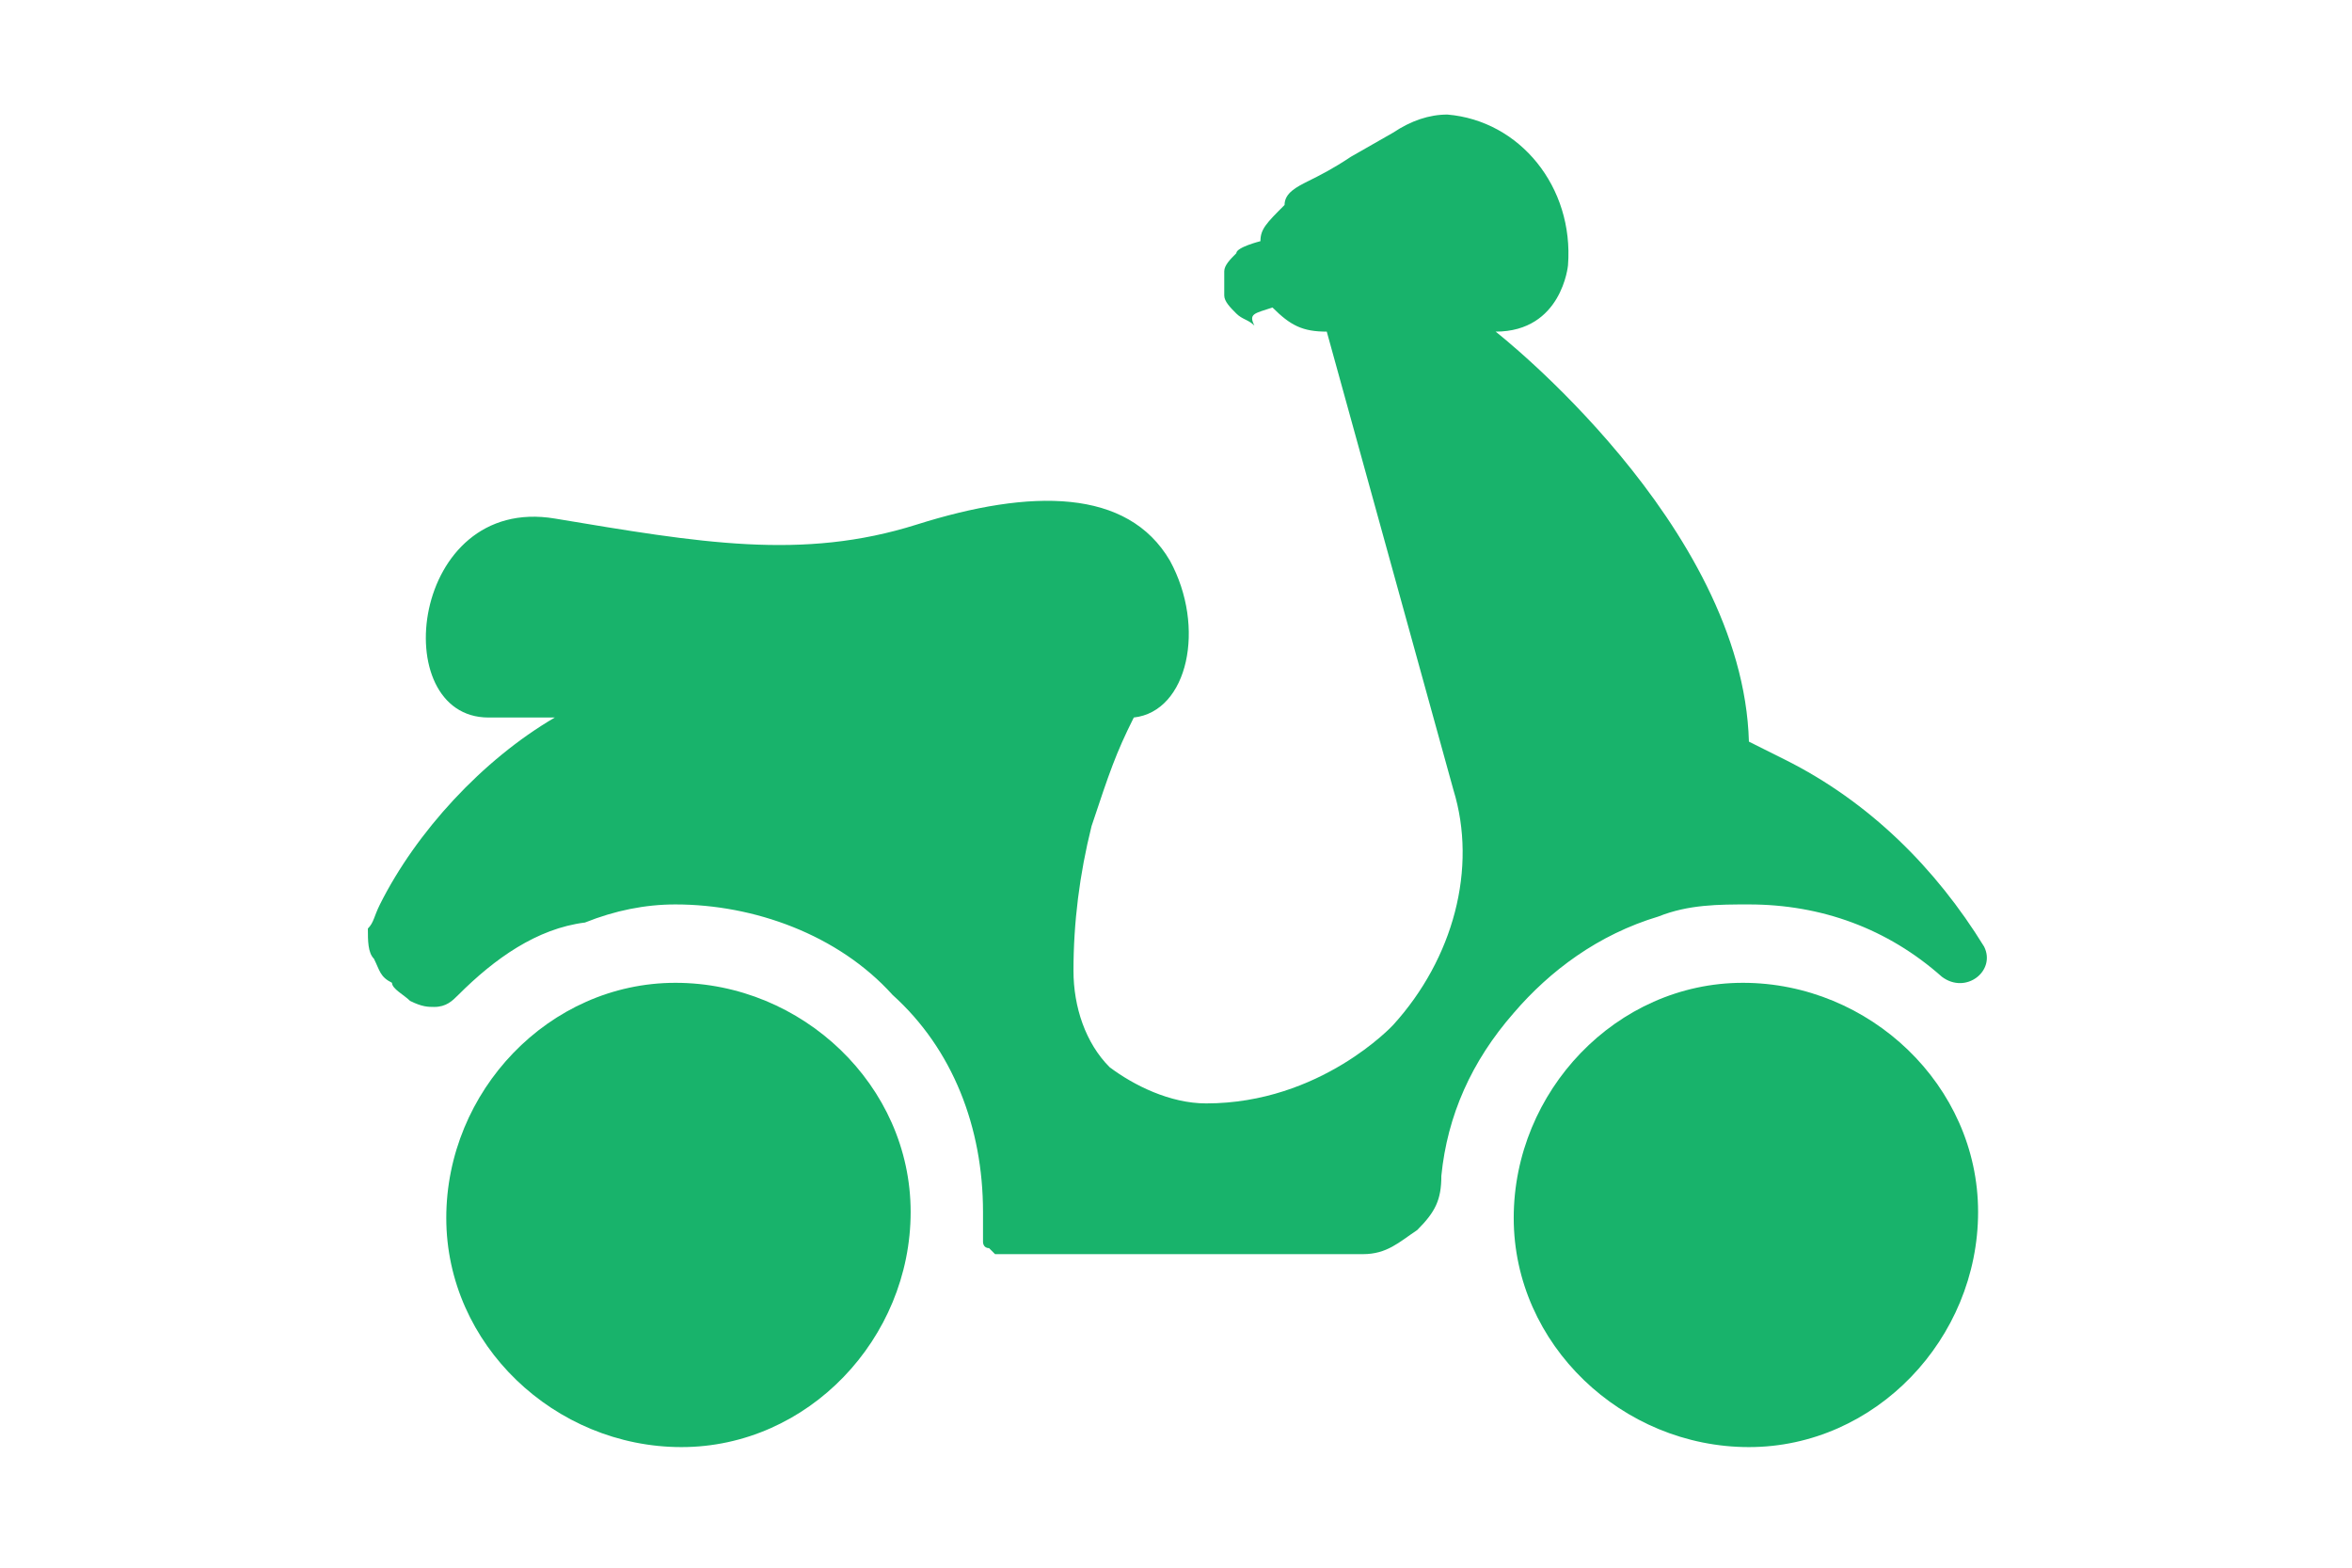
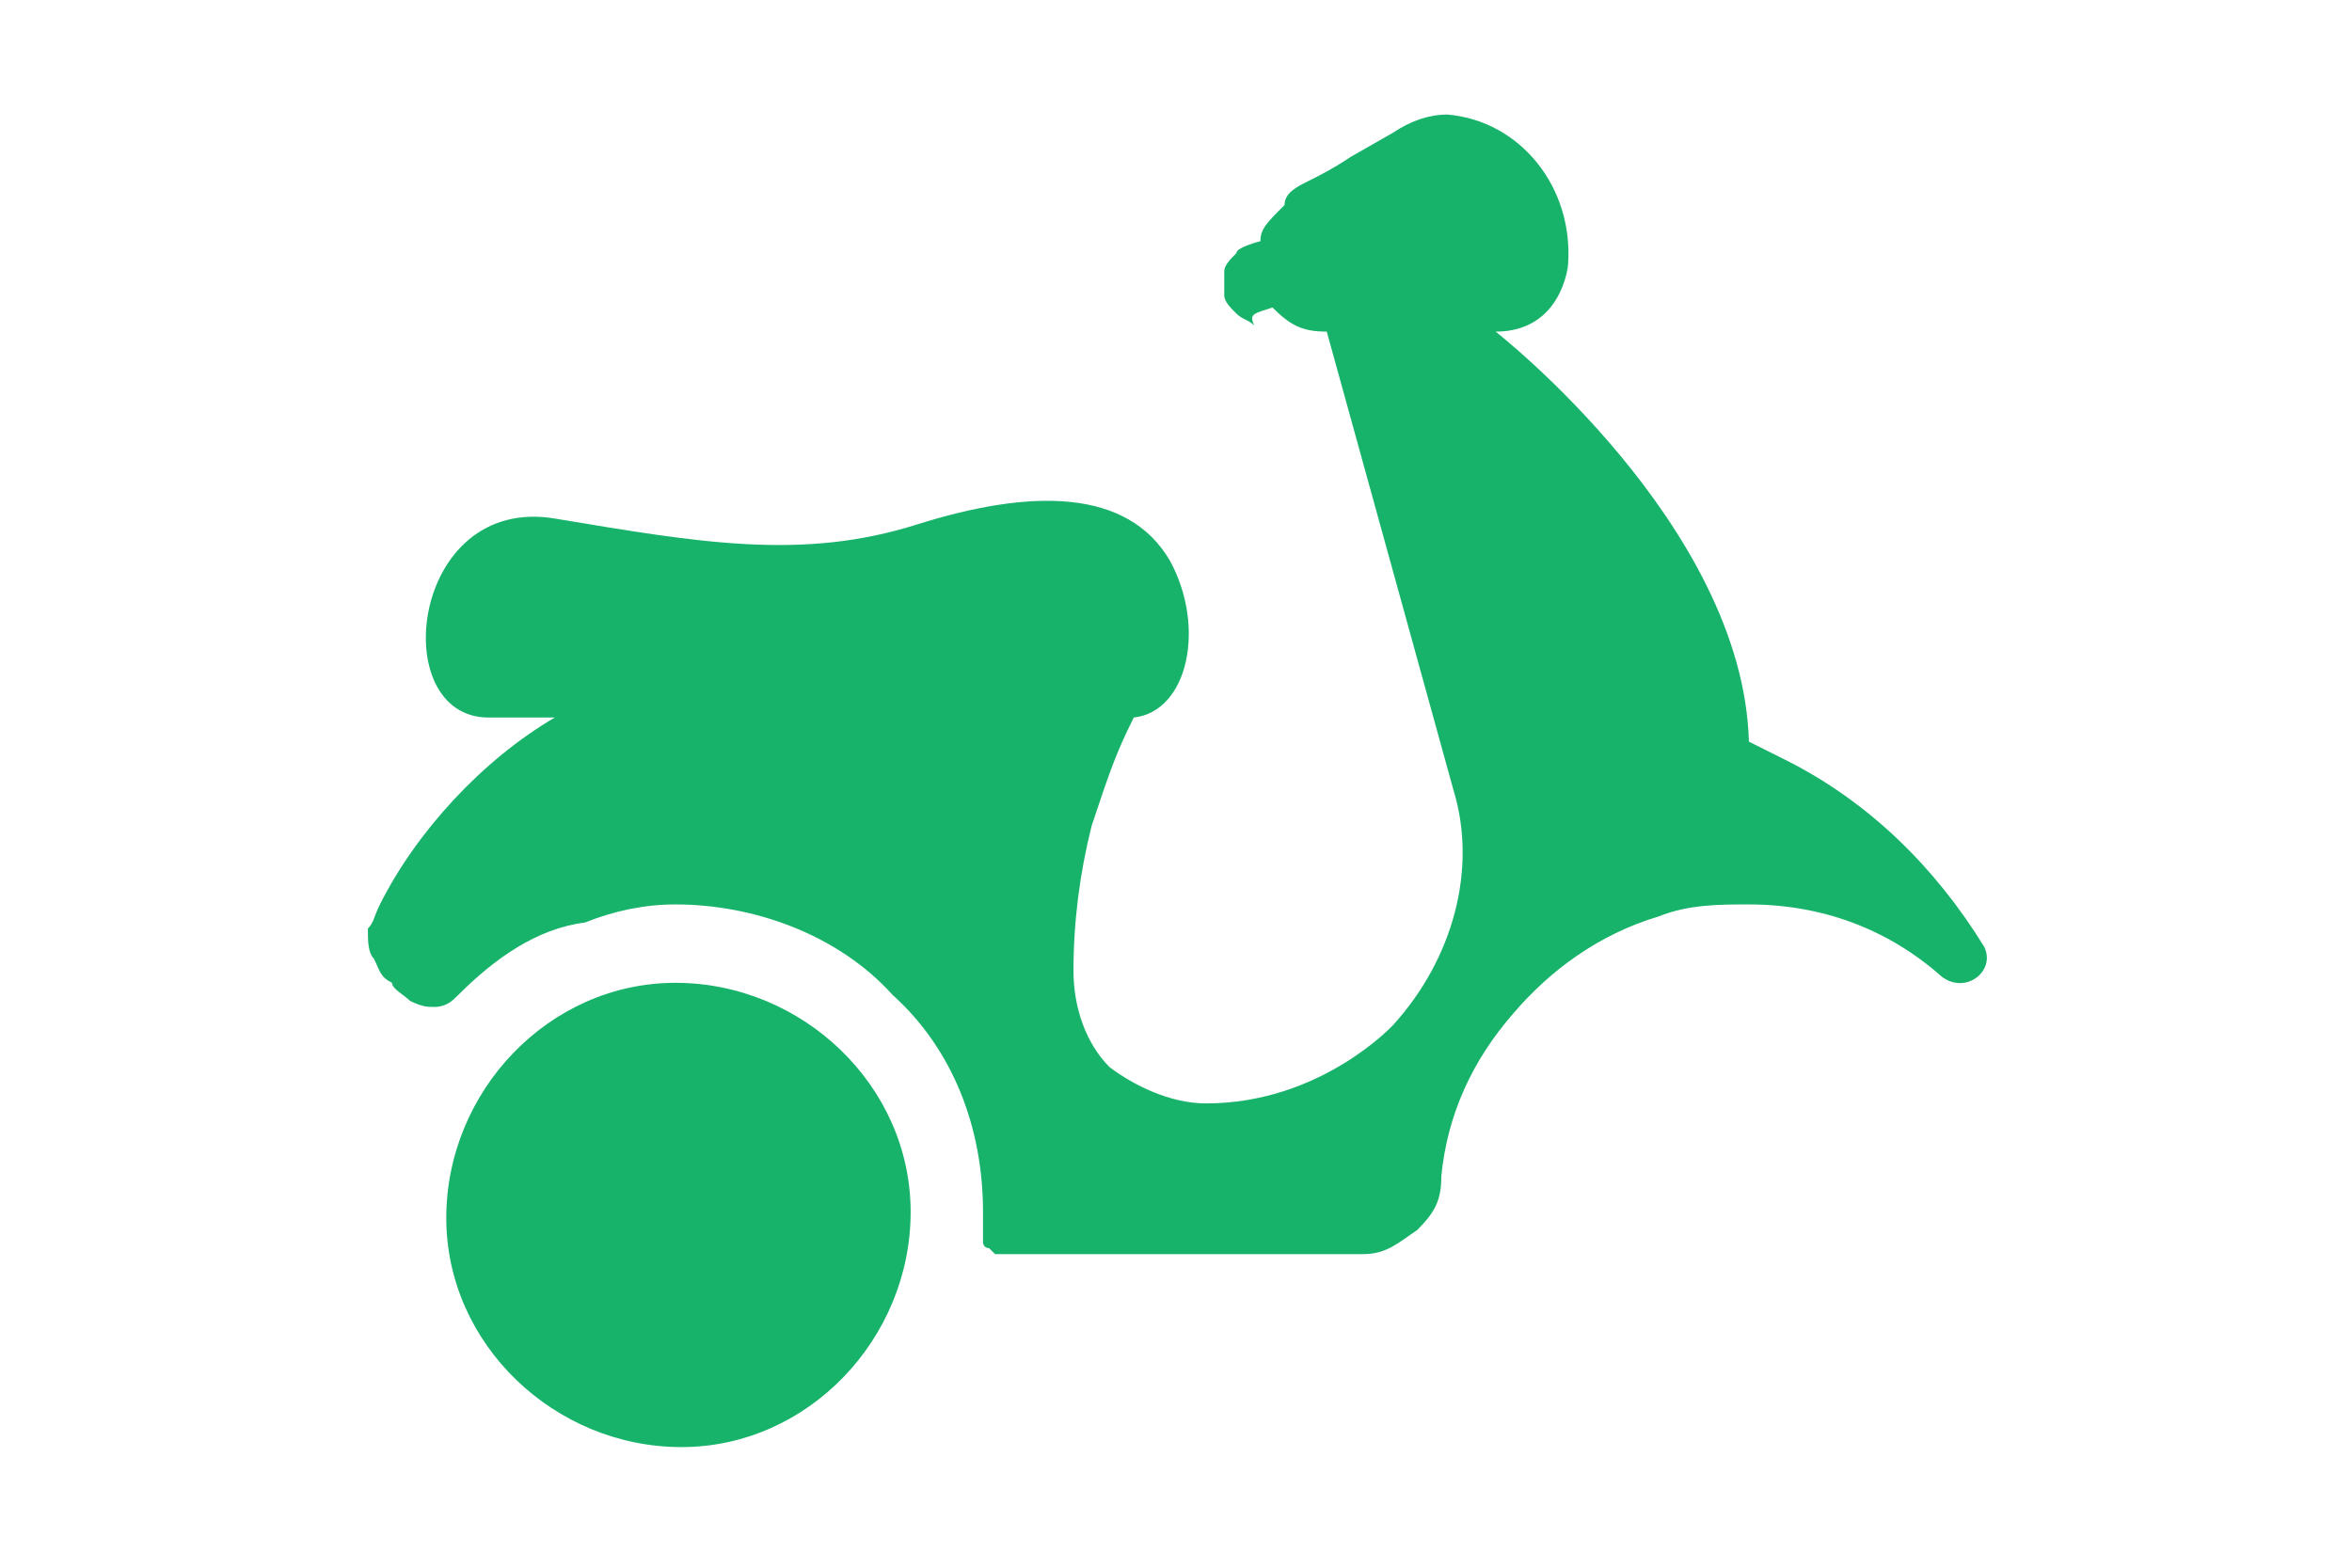
<svg xmlns="http://www.w3.org/2000/svg" version="1.1" id="圖層_1" x="0px" y="0px" viewBox="0 0 39 26" style="enable-background:new 0 0 39 26;" xml:space="preserve">
  <style type="text/css">
	.st0{fill:#18B36B;}
</style>
  <g>
-     <path class="st0" d="M11.3,24c2.1,0,3.8-1.8,3.8-3.9s-1.8-3.8-3.9-3.8s-3.8,1.8-3.8,3.9C7.4,22.3,9.2,24,11.3,24z" />
-     <path class="st0" d="M29,24c2.1,0,3.8-1.8,3.8-3.9s-1.8-3.8-3.9-3.8s-3.8,1.8-3.8,3.9S26.9,24,29,24z" />
+     <path class="st0" d="M11.3,24c2.1,0,3.8-1.8,3.8-3.9s-1.8-3.8-3.9-3.8s-3.8,1.8-3.8,3.9C7.4,22.3,9.2,24,11.3,24" />
    <path class="st0" d="M21.1,5.1c0.3,0.3,0.5,0.4,0.9,0.4l2.1,7.6c0.4,1.3,0,2.8-1,3.9c0,0-1.2,1.3-3.1,1.3c-0.6,0-1.2-0.3-1.6-0.6   c-0.4-0.4-0.6-1-0.6-1.6c0-0.8,0.1-1.6,0.3-2.4c0.3-0.9,0.4-1.2,0.7-1.8c0.9-0.1,1.2-1.5,0.6-2.6c-0.7-1.2-2.3-1.2-4.2-0.6   s-3.6,0.3-6-0.1c-2.4-0.4-2.8,3.3-1.1,3.3h1.1c-1.2,0.7-2.3,1.9-2.9,3.1c-0.1,0.2-0.1,0.3-0.2,0.4c0,0.2,0,0.4,0.1,0.5   c0.1,0.2,0.1,0.3,0.3,0.4c0,0.1,0.2,0.2,0.3,0.3c0.2,0.1,0.3,0.1,0.4,0.1c0.2,0,0.3-0.1,0.4-0.2c0.6-0.6,1.3-1.1,2.1-1.2   c0.5-0.2,1-0.3,1.5-0.3c1.3,0,2.7,0.5,3.6,1.5c1,0.9,1.5,2.2,1.5,3.6c0,0.1,0,0.2,0,0.4v0.1c0,0,0,0.1,0.1,0.1l0.1,0.1h0.1h6   c0.4,0,0.6-0.2,0.9-0.4c0.3-0.3,0.4-0.5,0.4-0.9c0.1-1,0.5-1.9,1.2-2.7c0.6-0.7,1.4-1.3,2.4-1.6C28,15,28.5,15,29,15   c1.2,0,2.3,0.4,3.2,1.2c0.4,0.3,0.9-0.1,0.7-0.5l0,0c-0.8-1.3-1.9-2.4-3.3-3.1c-0.2-0.1-0.4-0.2-0.6-0.3c-0.1-3.6-4.2-6.8-4.2-6.8   C25.9,5.5,26,4.4,26,4.4c0.1-1.3-0.8-2.4-2-2.5c-0.3,0-0.6,0.1-0.9,0.3l-0.7,0.4c-0.3,0.2-0.5,0.3-0.7,0.4s-0.4,0.2-0.4,0.4   c-0.3,0.3-0.4,0.4-0.4,0.6c0,0-0.4,0.1-0.4,0.2c-0.1,0.1-0.2,0.2-0.2,0.3s0,0.3,0,0.4s0.1,0.2,0.2,0.3c0.1,0.1,0.2,0.1,0.3,0.2   C20.7,5.2,20.8,5.2,21.1,5.1z" />
  </g>
</svg>